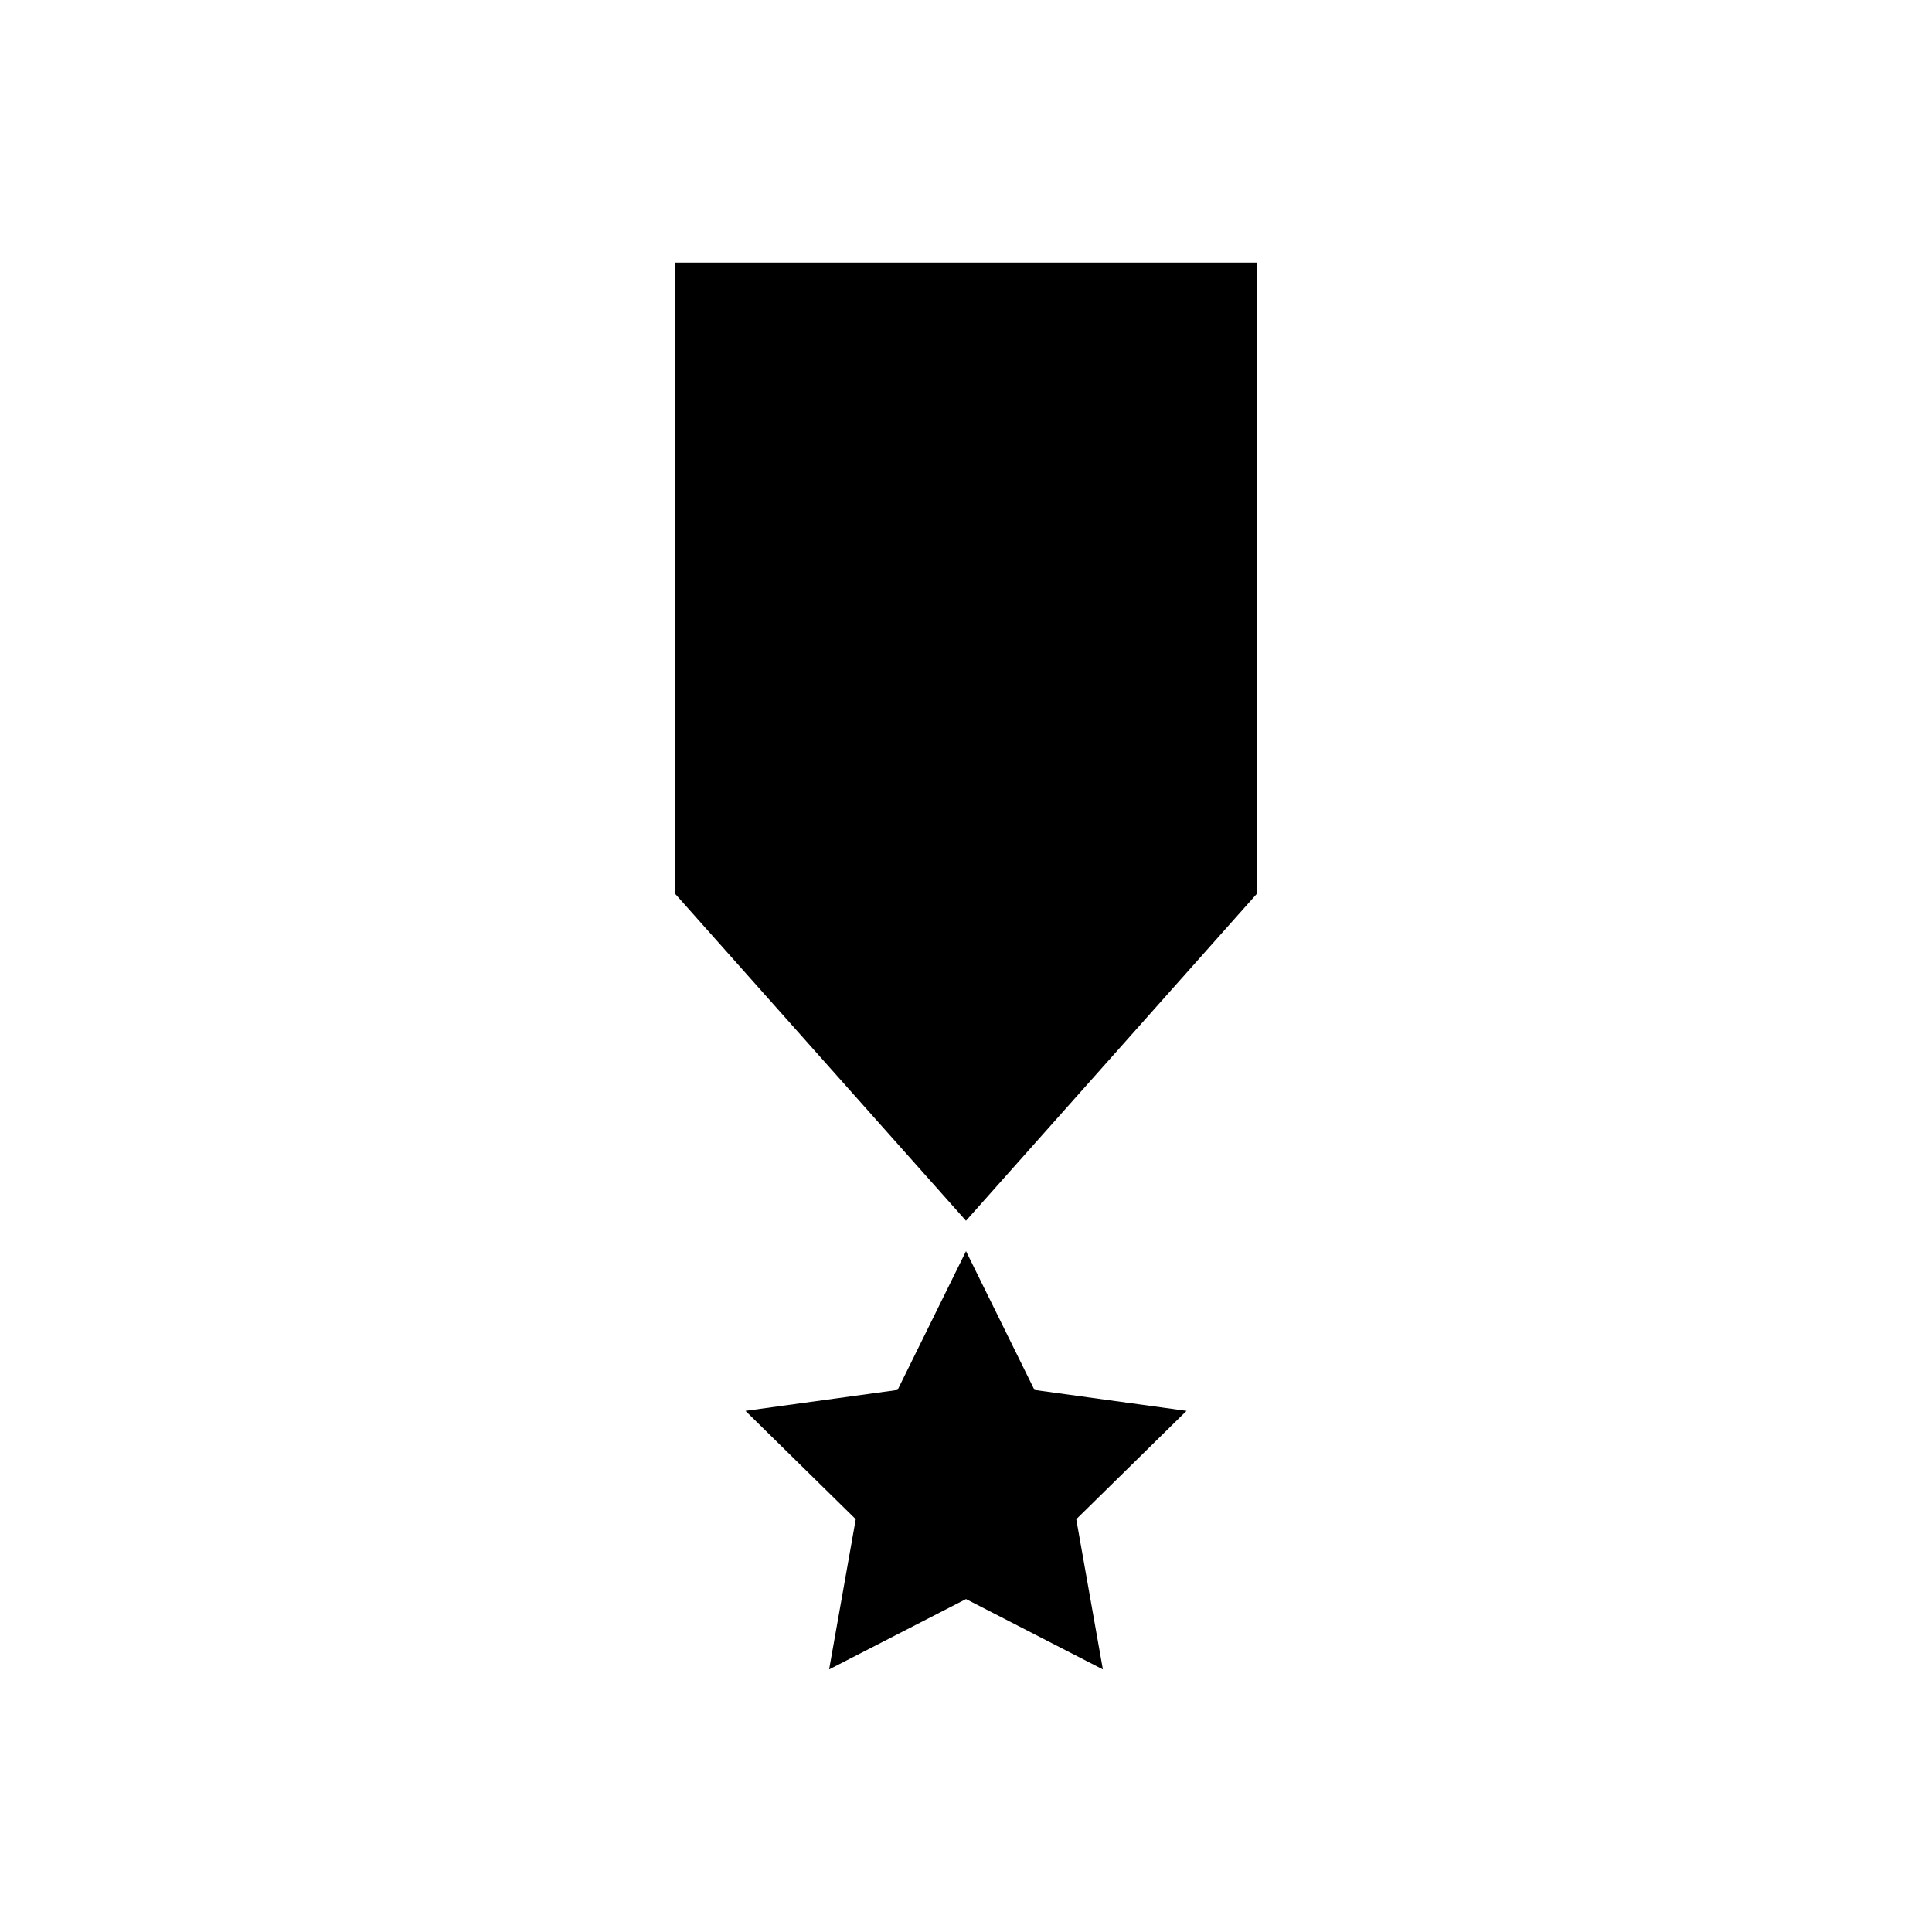
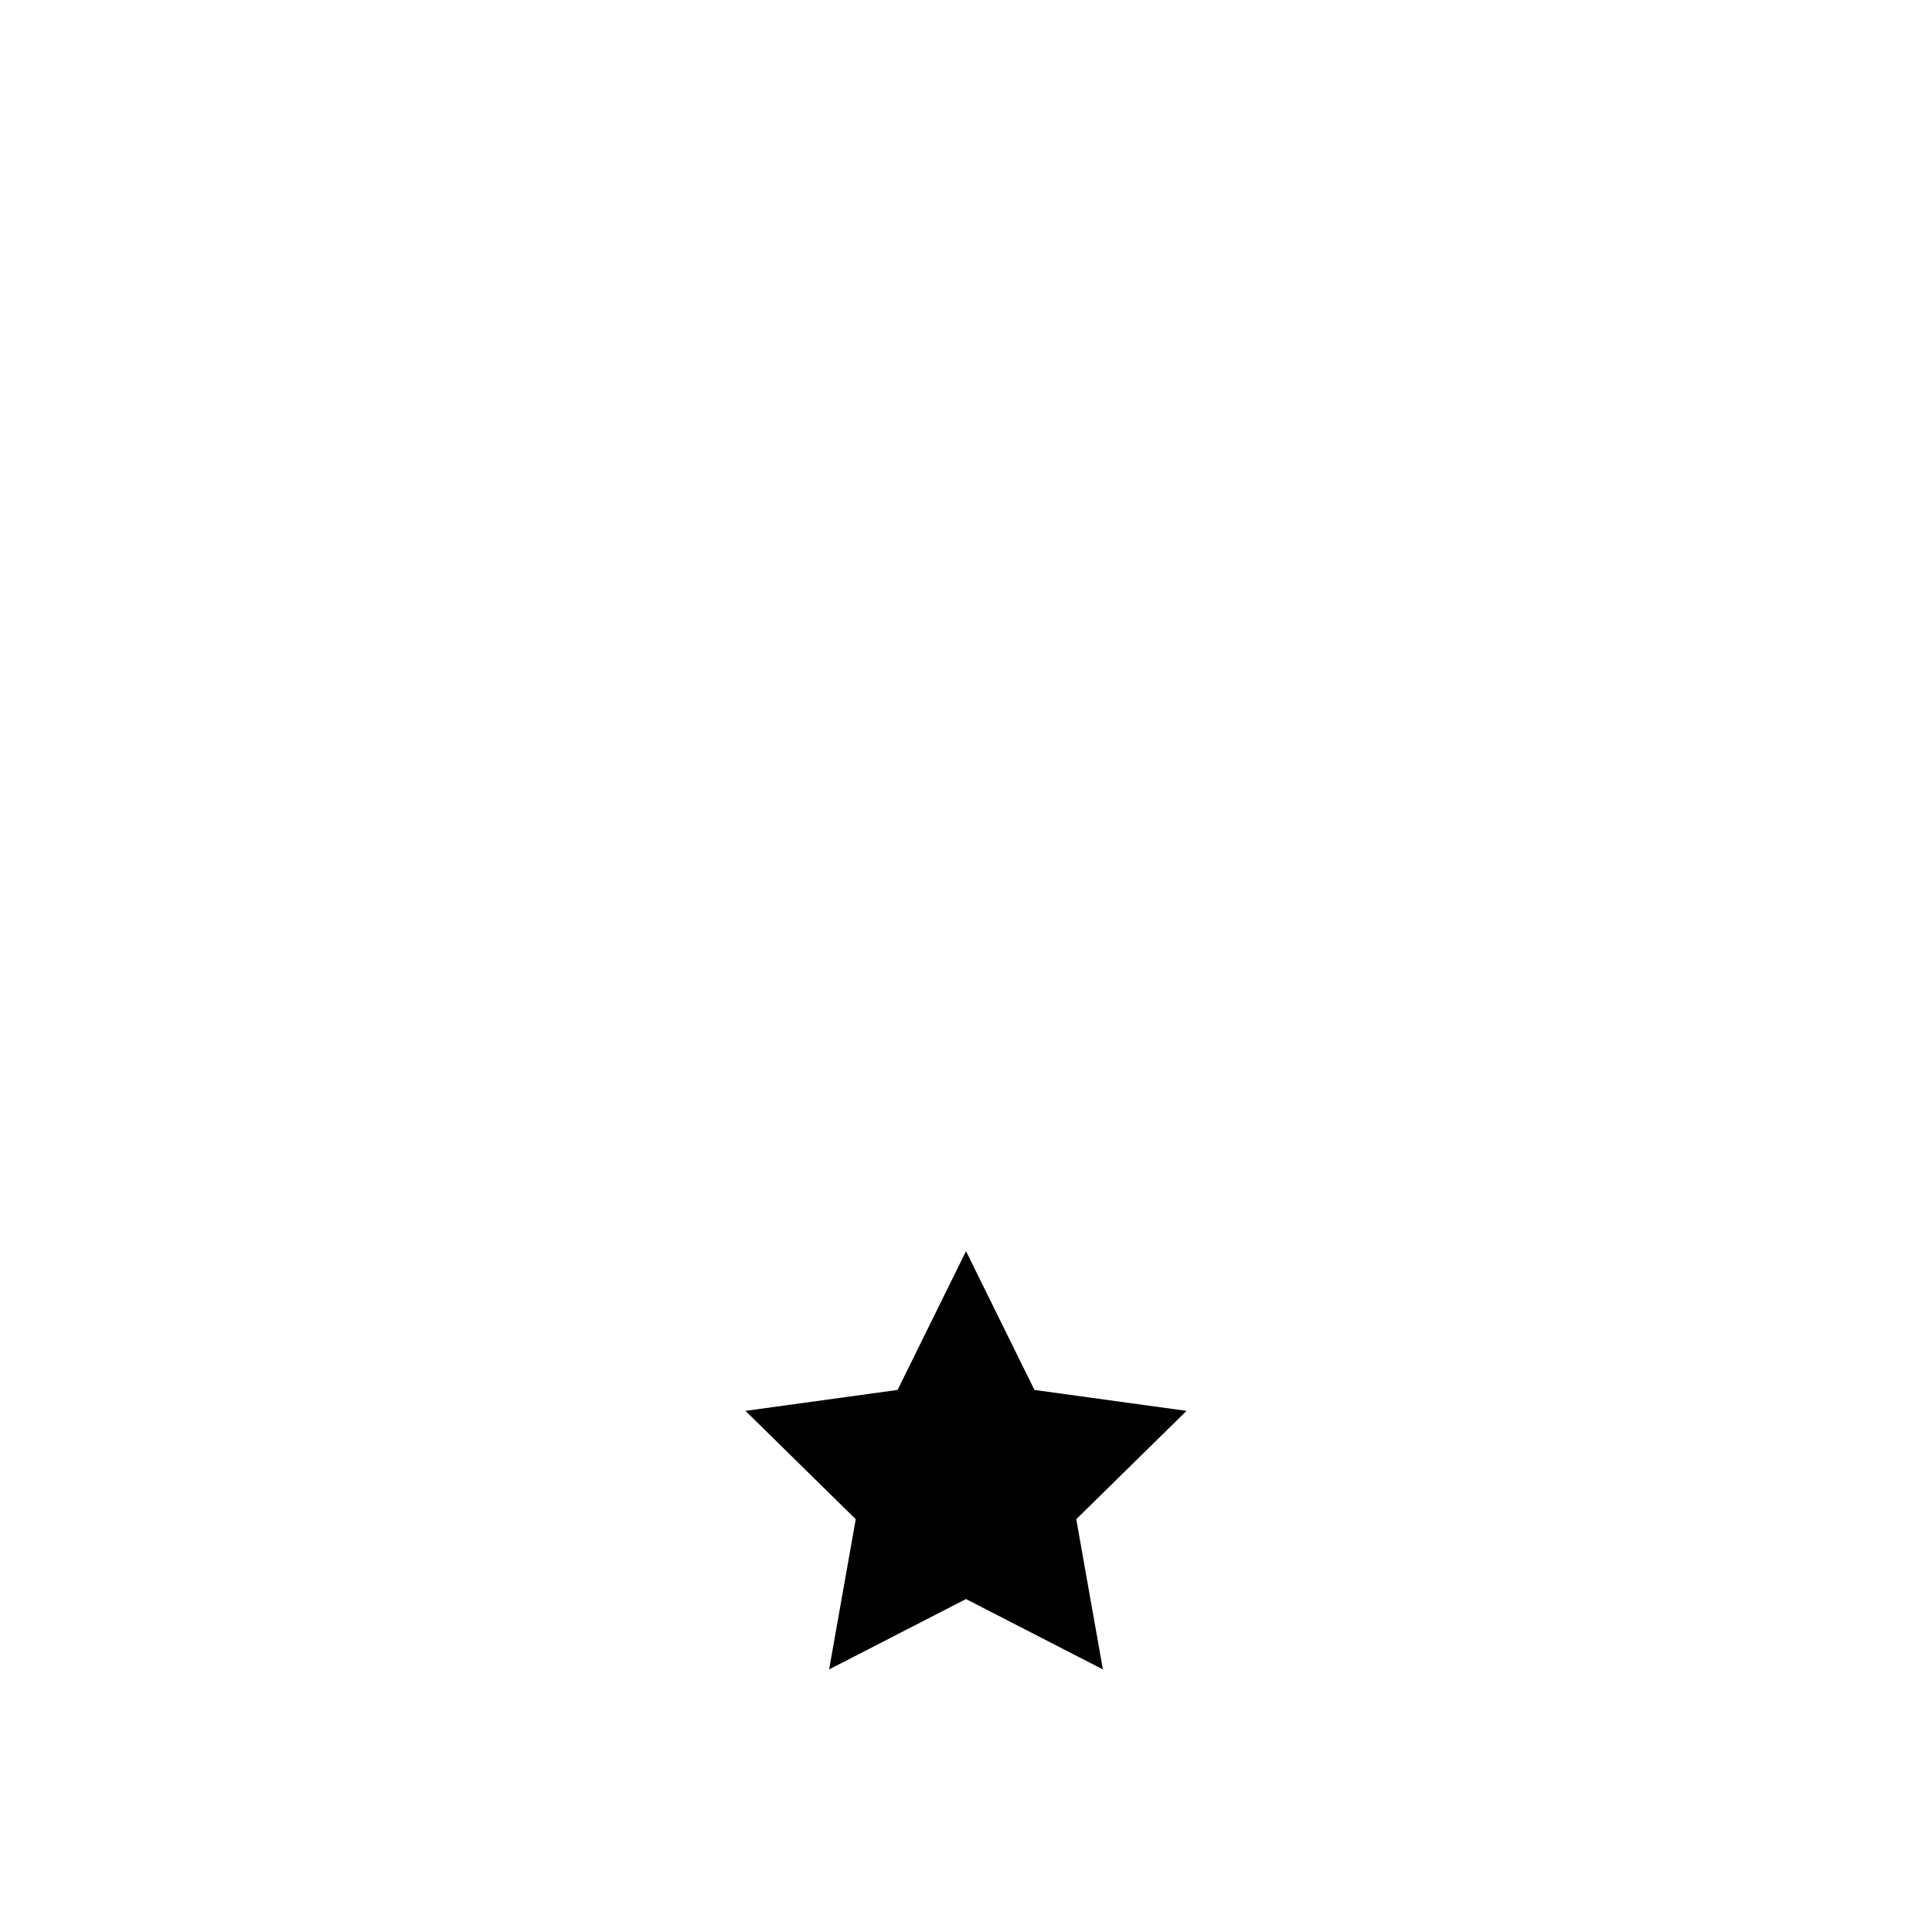
<svg xmlns="http://www.w3.org/2000/svg" fill="#000000" width="800px" height="800px" version="1.1" viewBox="144 144 512 512">
  <g>
    <path d="m418.14 512.35-18.137-36.777-18.137 36.777-40.309 5.543 29.223 28.715-7.055 39.801 36.277-18.641 36.273 18.641-7.055-39.801 29.223-28.715z" />
-     <path d="m322.91 380.86 77.086 86.652 77.082-86.652v-167.27h-154.17z" />
  </g>
</svg>